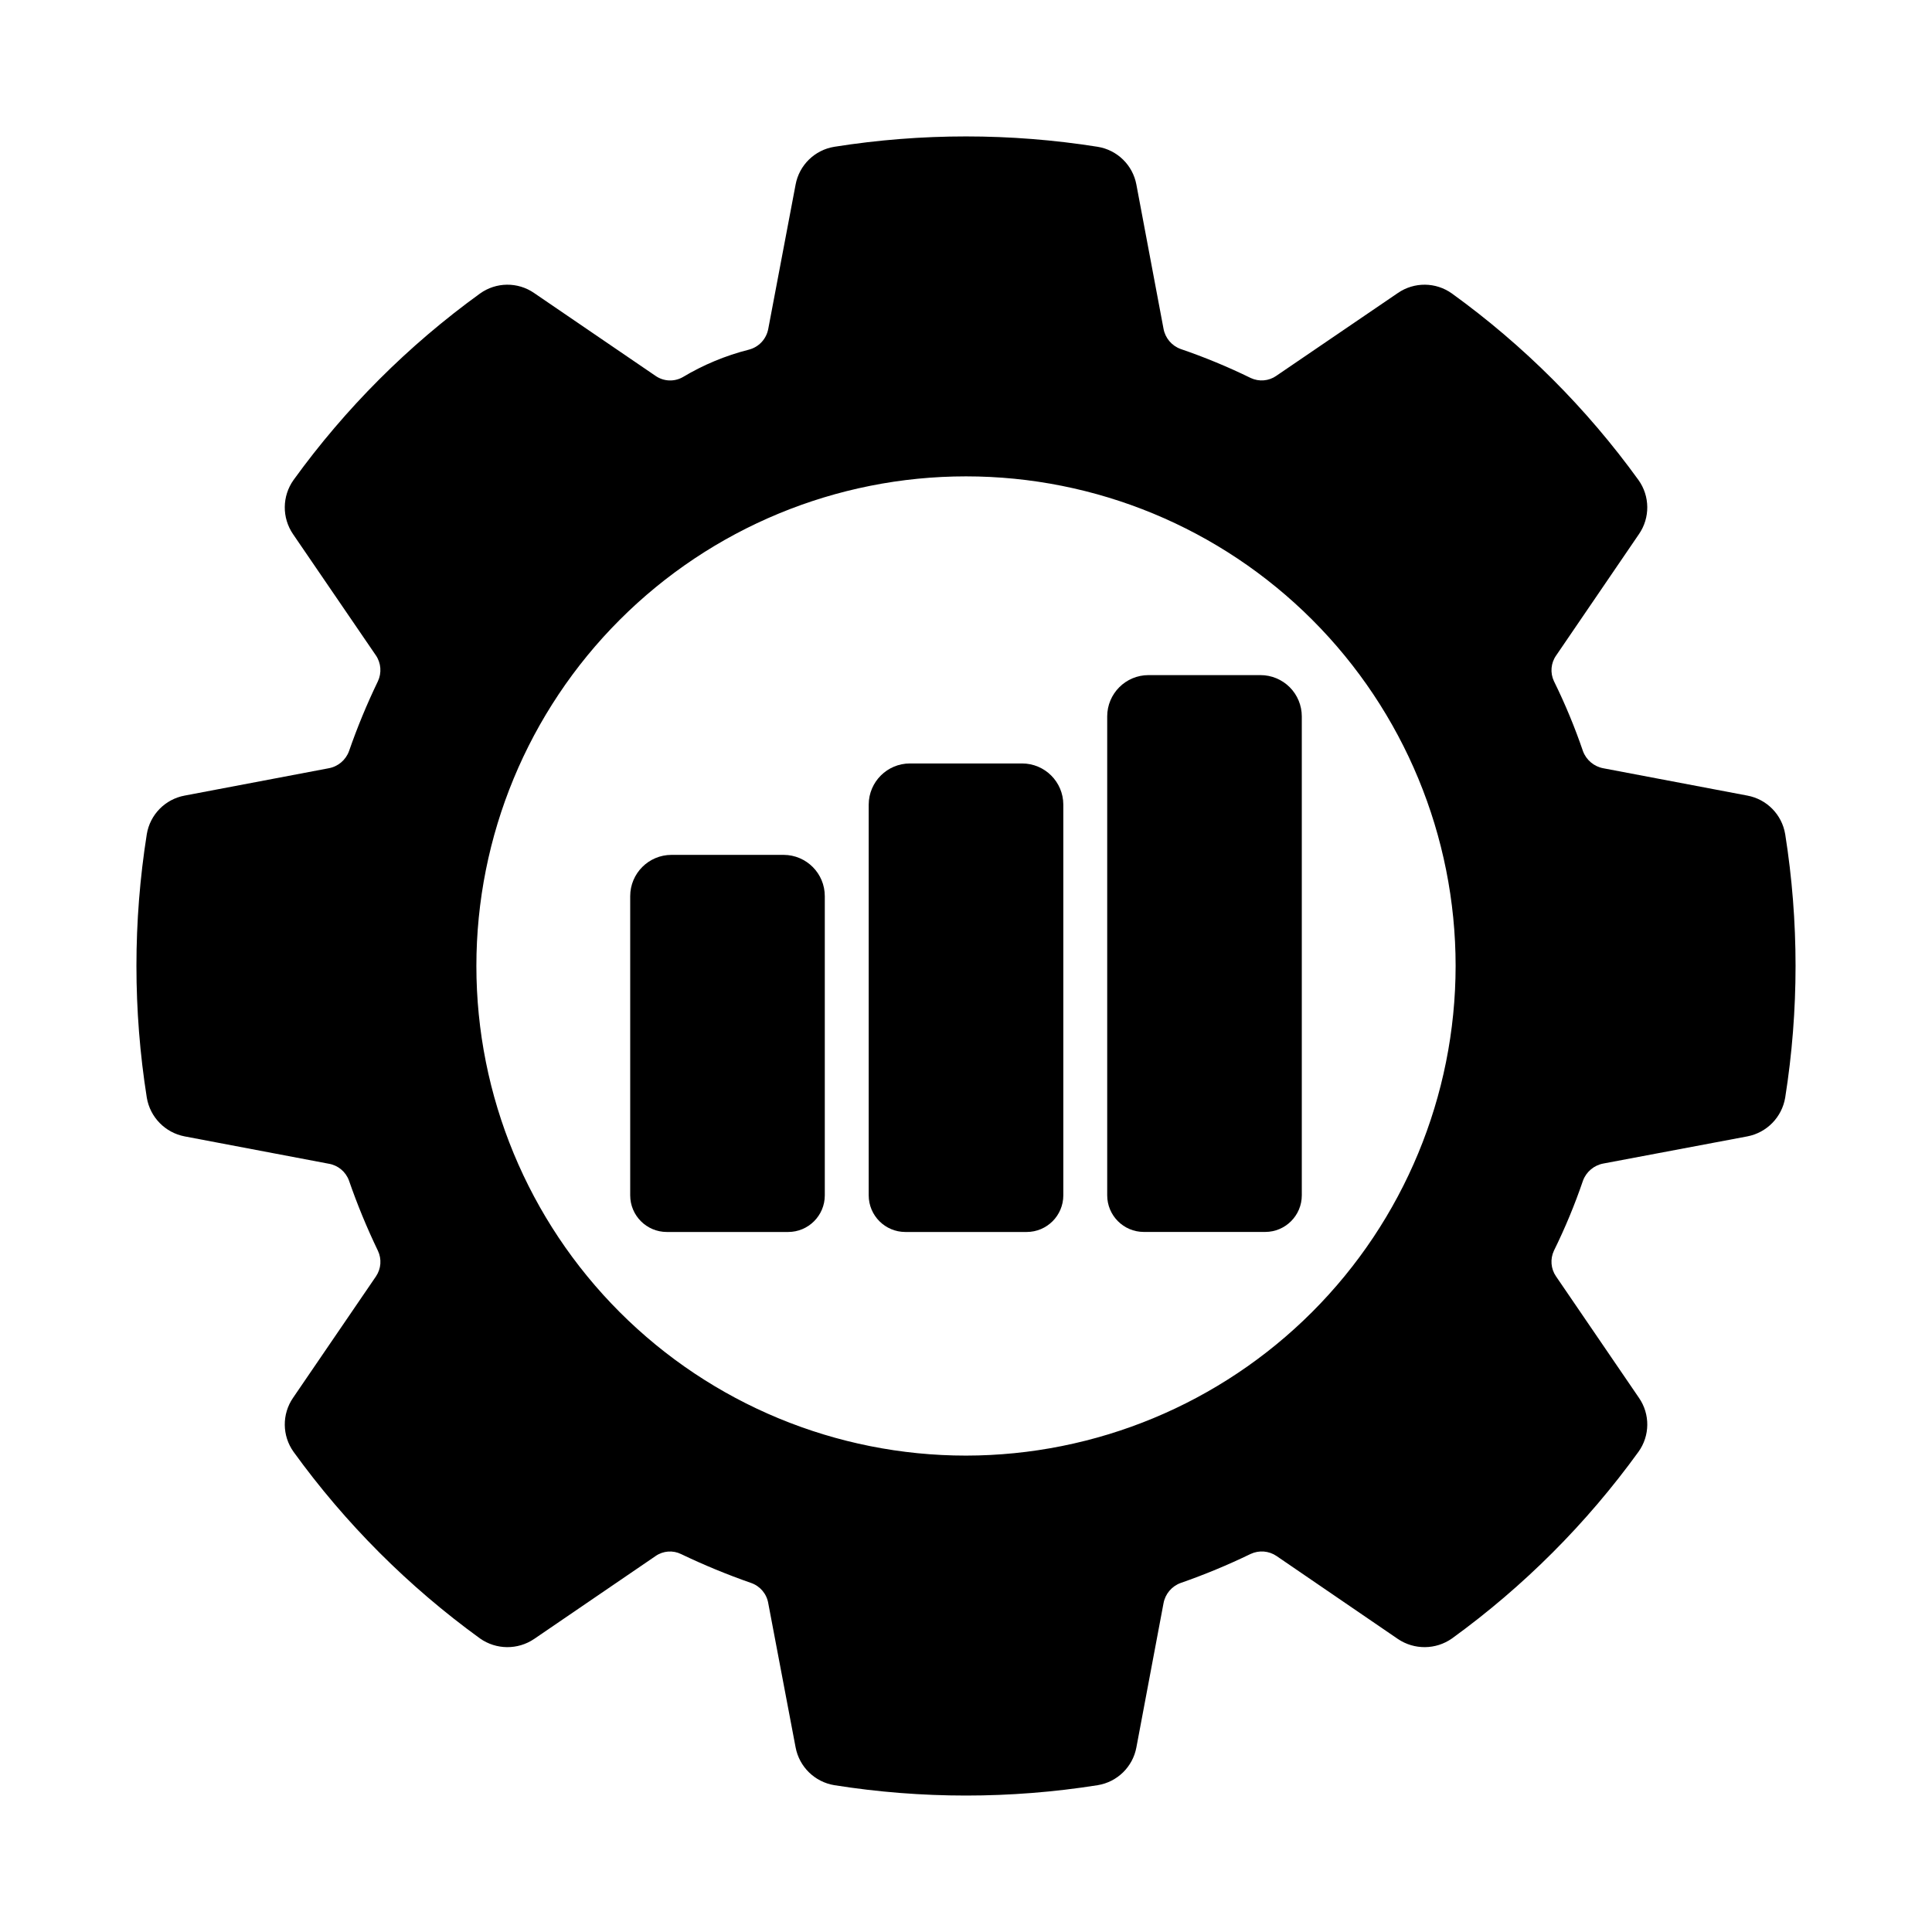
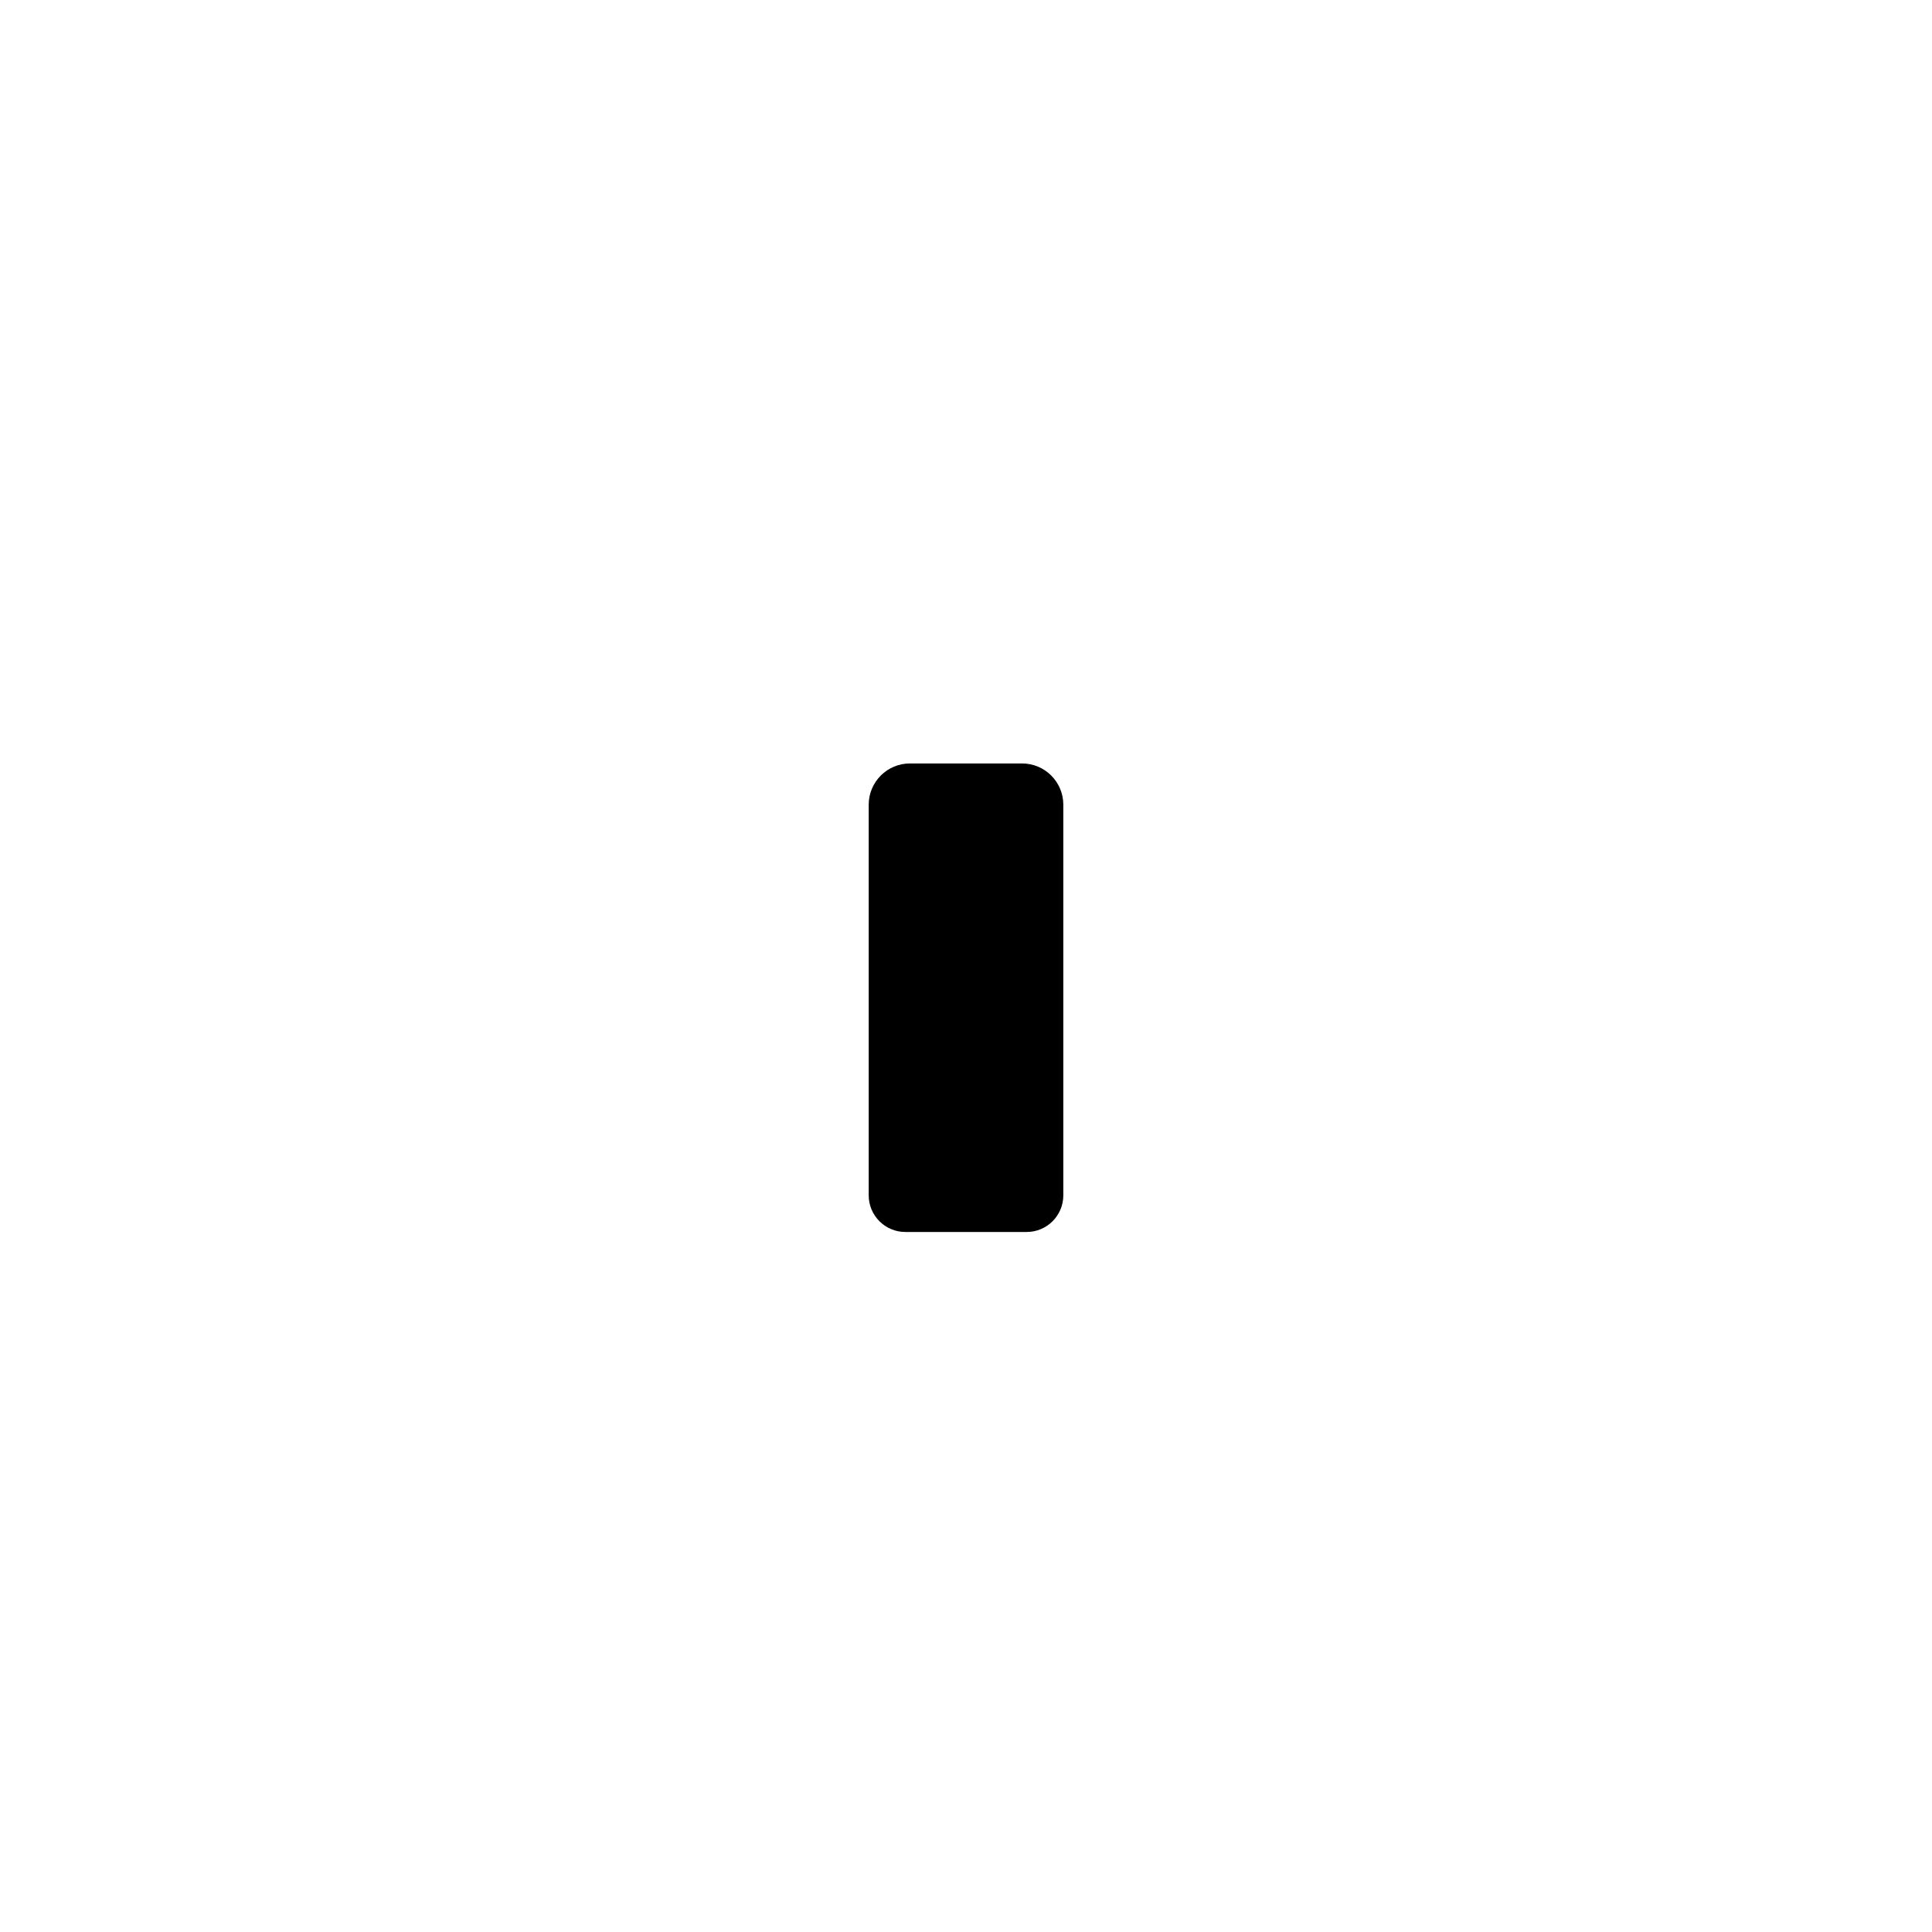
<svg xmlns="http://www.w3.org/2000/svg" fill="#000000" width="800px" height="800px" version="1.1" viewBox="144 144 512 512">
  <g>
-     <path d="m617.09 365.05c-0.859-5.176-4.871-9.258-10.031-10.211l-38.152-7.238c-2.473-0.453-4.527-2.176-5.402-4.535-2.164-6.34-4.734-12.535-7.695-18.547-1.047-2.215-0.82-4.824 0.598-6.824l21.938-32.152c2.981-4.328 2.926-10.066-0.137-14.336-13.734-19-30.418-35.684-49.422-49.418-4.269-3.066-10.004-3.121-14.336-0.141l-32.199 21.938 0.004 0.004c-1.992 1.395-4.574 1.621-6.781 0.594-6.027-2.953-12.238-5.523-18.594-7.695-2.356-0.852-4.082-2.891-4.535-5.359l-7.191-38.195c-0.957-5.176-5.062-9.188-10.258-10.031-23.121-3.664-46.676-3.664-69.801 0-5.195 0.844-9.301 4.856-10.258 10.031l-7.238 38.199v-0.004c-0.488 2.707-2.512 4.875-5.176 5.543-6.156 1.562-12.051 4.016-17.496 7.281-2.281 1.285-5.094 1.141-7.234-0.363l-32.152-21.938v-0.004c-4.328-2.981-10.066-2.926-14.336 0.141-19 13.734-35.684 30.418-49.418 49.418-3.043 4.277-3.098 10-0.141 14.336l21.938 32.105h0.004c1.402 2.043 1.609 4.676 0.547 6.918-2.902 6.012-5.457 12.191-7.648 18.5-0.863 2.367-2.922 4.098-5.402 4.535l-38.152 7.238c-5.16 0.953-9.172 5.035-10.031 10.211-3.664 23.141-3.664 46.711 0 69.848 0.871 5.18 4.871 9.27 10.031 10.258l38.152 7.238c2.481 0.402 4.551 2.121 5.402 4.488 2.191 6.324 4.746 12.52 7.648 18.551 1.059 2.203 0.867 4.801-0.504 6.824l-21.984 32.199v-0.004c-2.957 4.32-2.902 10.031 0.141 14.293 13.742 19.004 30.426 35.699 49.418 49.465 4.285 3.016 9.992 3.07 14.336 0.137l32.199-21.984h-0.004c2-1.391 4.598-1.586 6.781-0.504 6.035 2.891 12.227 5.445 18.547 7.648 2.391 0.832 4.129 2.906 4.535 5.402l7.238 38.152c0.973 5.168 5.07 9.176 10.258 10.031 23.125 3.664 46.68 3.664 69.801 0 5.195-0.844 9.301-4.856 10.258-10.031l7.191-38.199v0.004c0.457-2.465 2.18-4.504 4.535-5.359 6.328-2.203 12.52-4.773 18.551-7.695 2.227-1.039 4.836-0.832 6.867 0.551l32.152 21.984c4.344 2.934 10.051 2.879 14.336-0.137 18.992-13.766 35.676-30.461 49.422-49.465 3.062-4.254 3.117-9.98 0.137-14.293l-21.984-32.199v0.004c-1.387-2.016-1.594-4.613-0.551-6.824 2.961-6.012 5.531-12.207 7.695-18.551 0.875-2.359 2.93-4.082 5.402-4.535l38.152-7.191c5.16-0.988 9.16-5.078 10.031-10.258 3.664-23.137 3.664-46.707 0-69.848zm-217.09 164.7c-34.414 0-67.418-13.672-91.75-38.004-24.336-24.336-38.004-57.34-38.004-91.75 0-34.414 13.668-67.418 38.004-91.75 24.332-24.336 57.336-38.004 91.75-38.004 34.41 0 67.414 13.668 91.75 38.004 24.332 24.332 38.004 57.336 38.004 91.75-0.031 34.402-13.711 67.387-38.039 91.715s-57.312 38.008-91.715 38.039z" />
-     <path d="m488.99 333.86v126.91c0 5.359-4.348 9.707-9.707 9.707h-32.152c-5.363 0-9.707-4.348-9.711-9.707v-126.91c0-6.047 4.902-10.949 10.945-10.949h29.68c2.902 0 5.688 1.156 7.742 3.207 2.051 2.055 3.203 4.836 3.203 7.742z" />
    <path d="m425.79 357.22v103.56c-0.004 5.359-4.348 9.707-9.711 9.707h-32.152c-5.359 0-9.707-4.348-9.711-9.707v-103.56c0.023-6.027 4.918-10.902 10.949-10.898h29.68c6.027-0.004 10.926 4.871 10.945 10.898z" />
-     <path d="m362.58 381.5v79.281c0 5.359-4.348 9.707-9.707 9.707h-32.152c-5.363 0-9.707-4.348-9.711-9.707v-79.281c0-6.047 4.902-10.949 10.945-10.949h29.727c6.027 0.023 10.906 4.918 10.898 10.949z" />
  </g>
</svg>